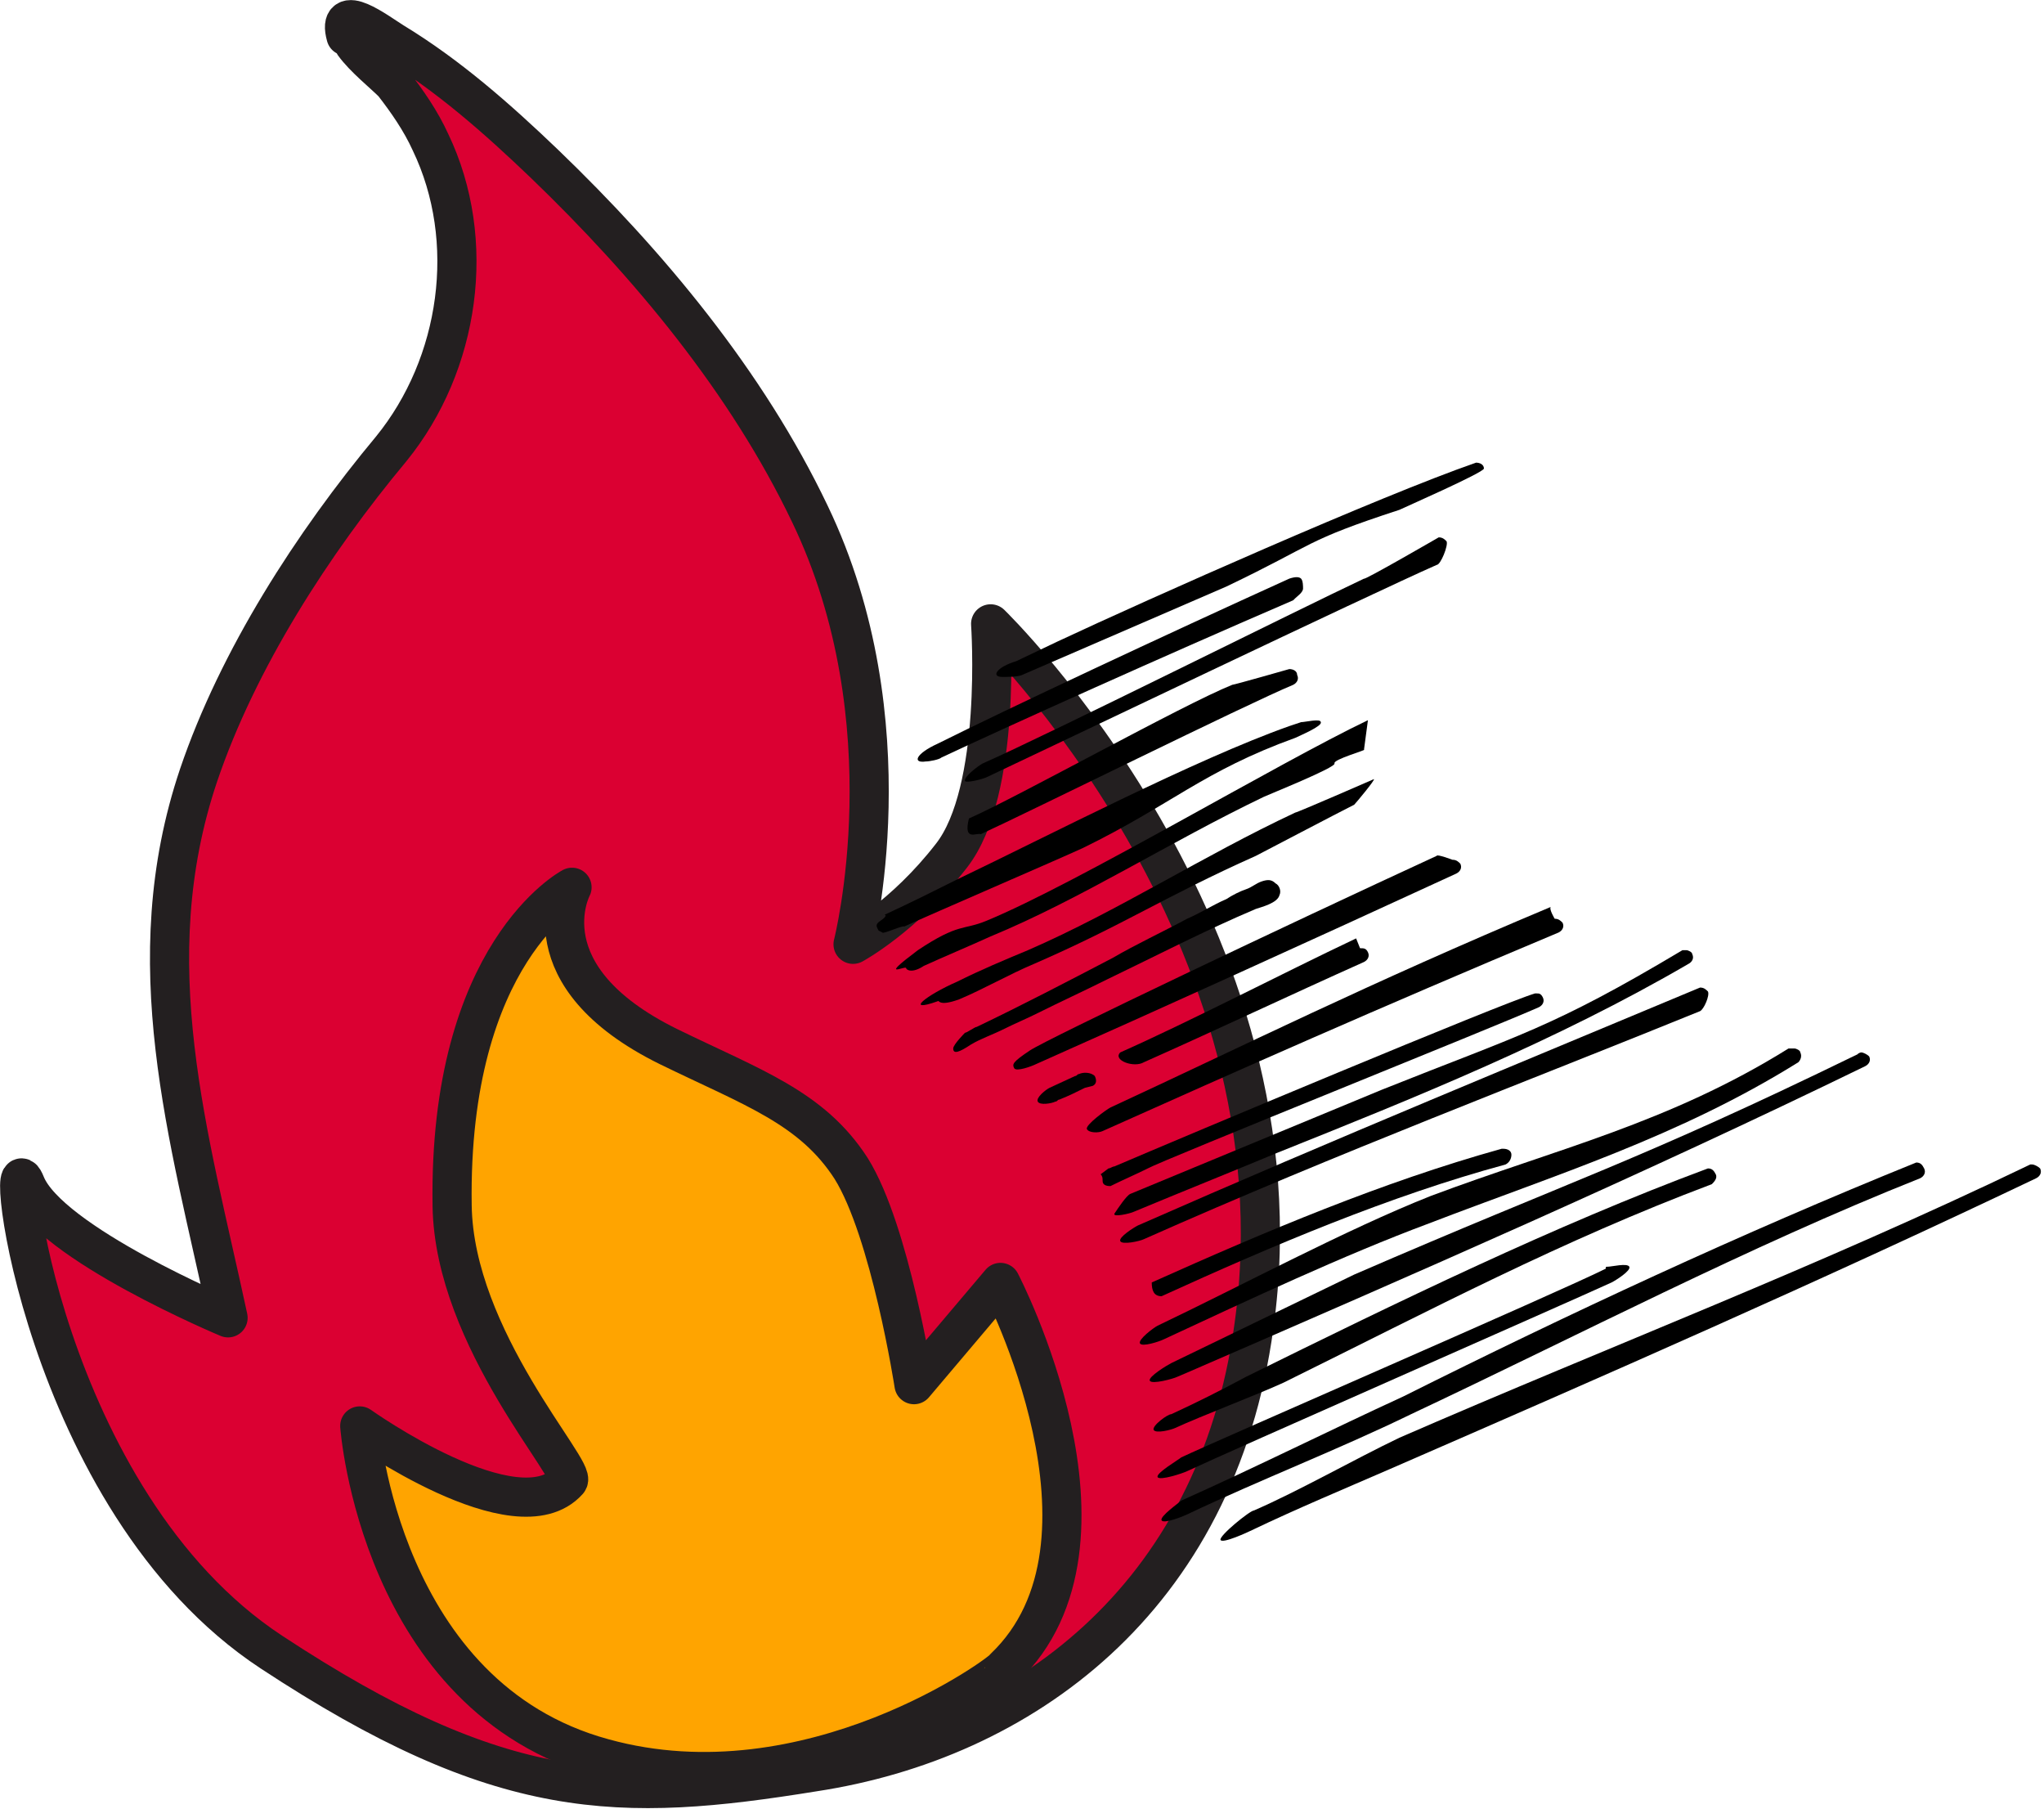
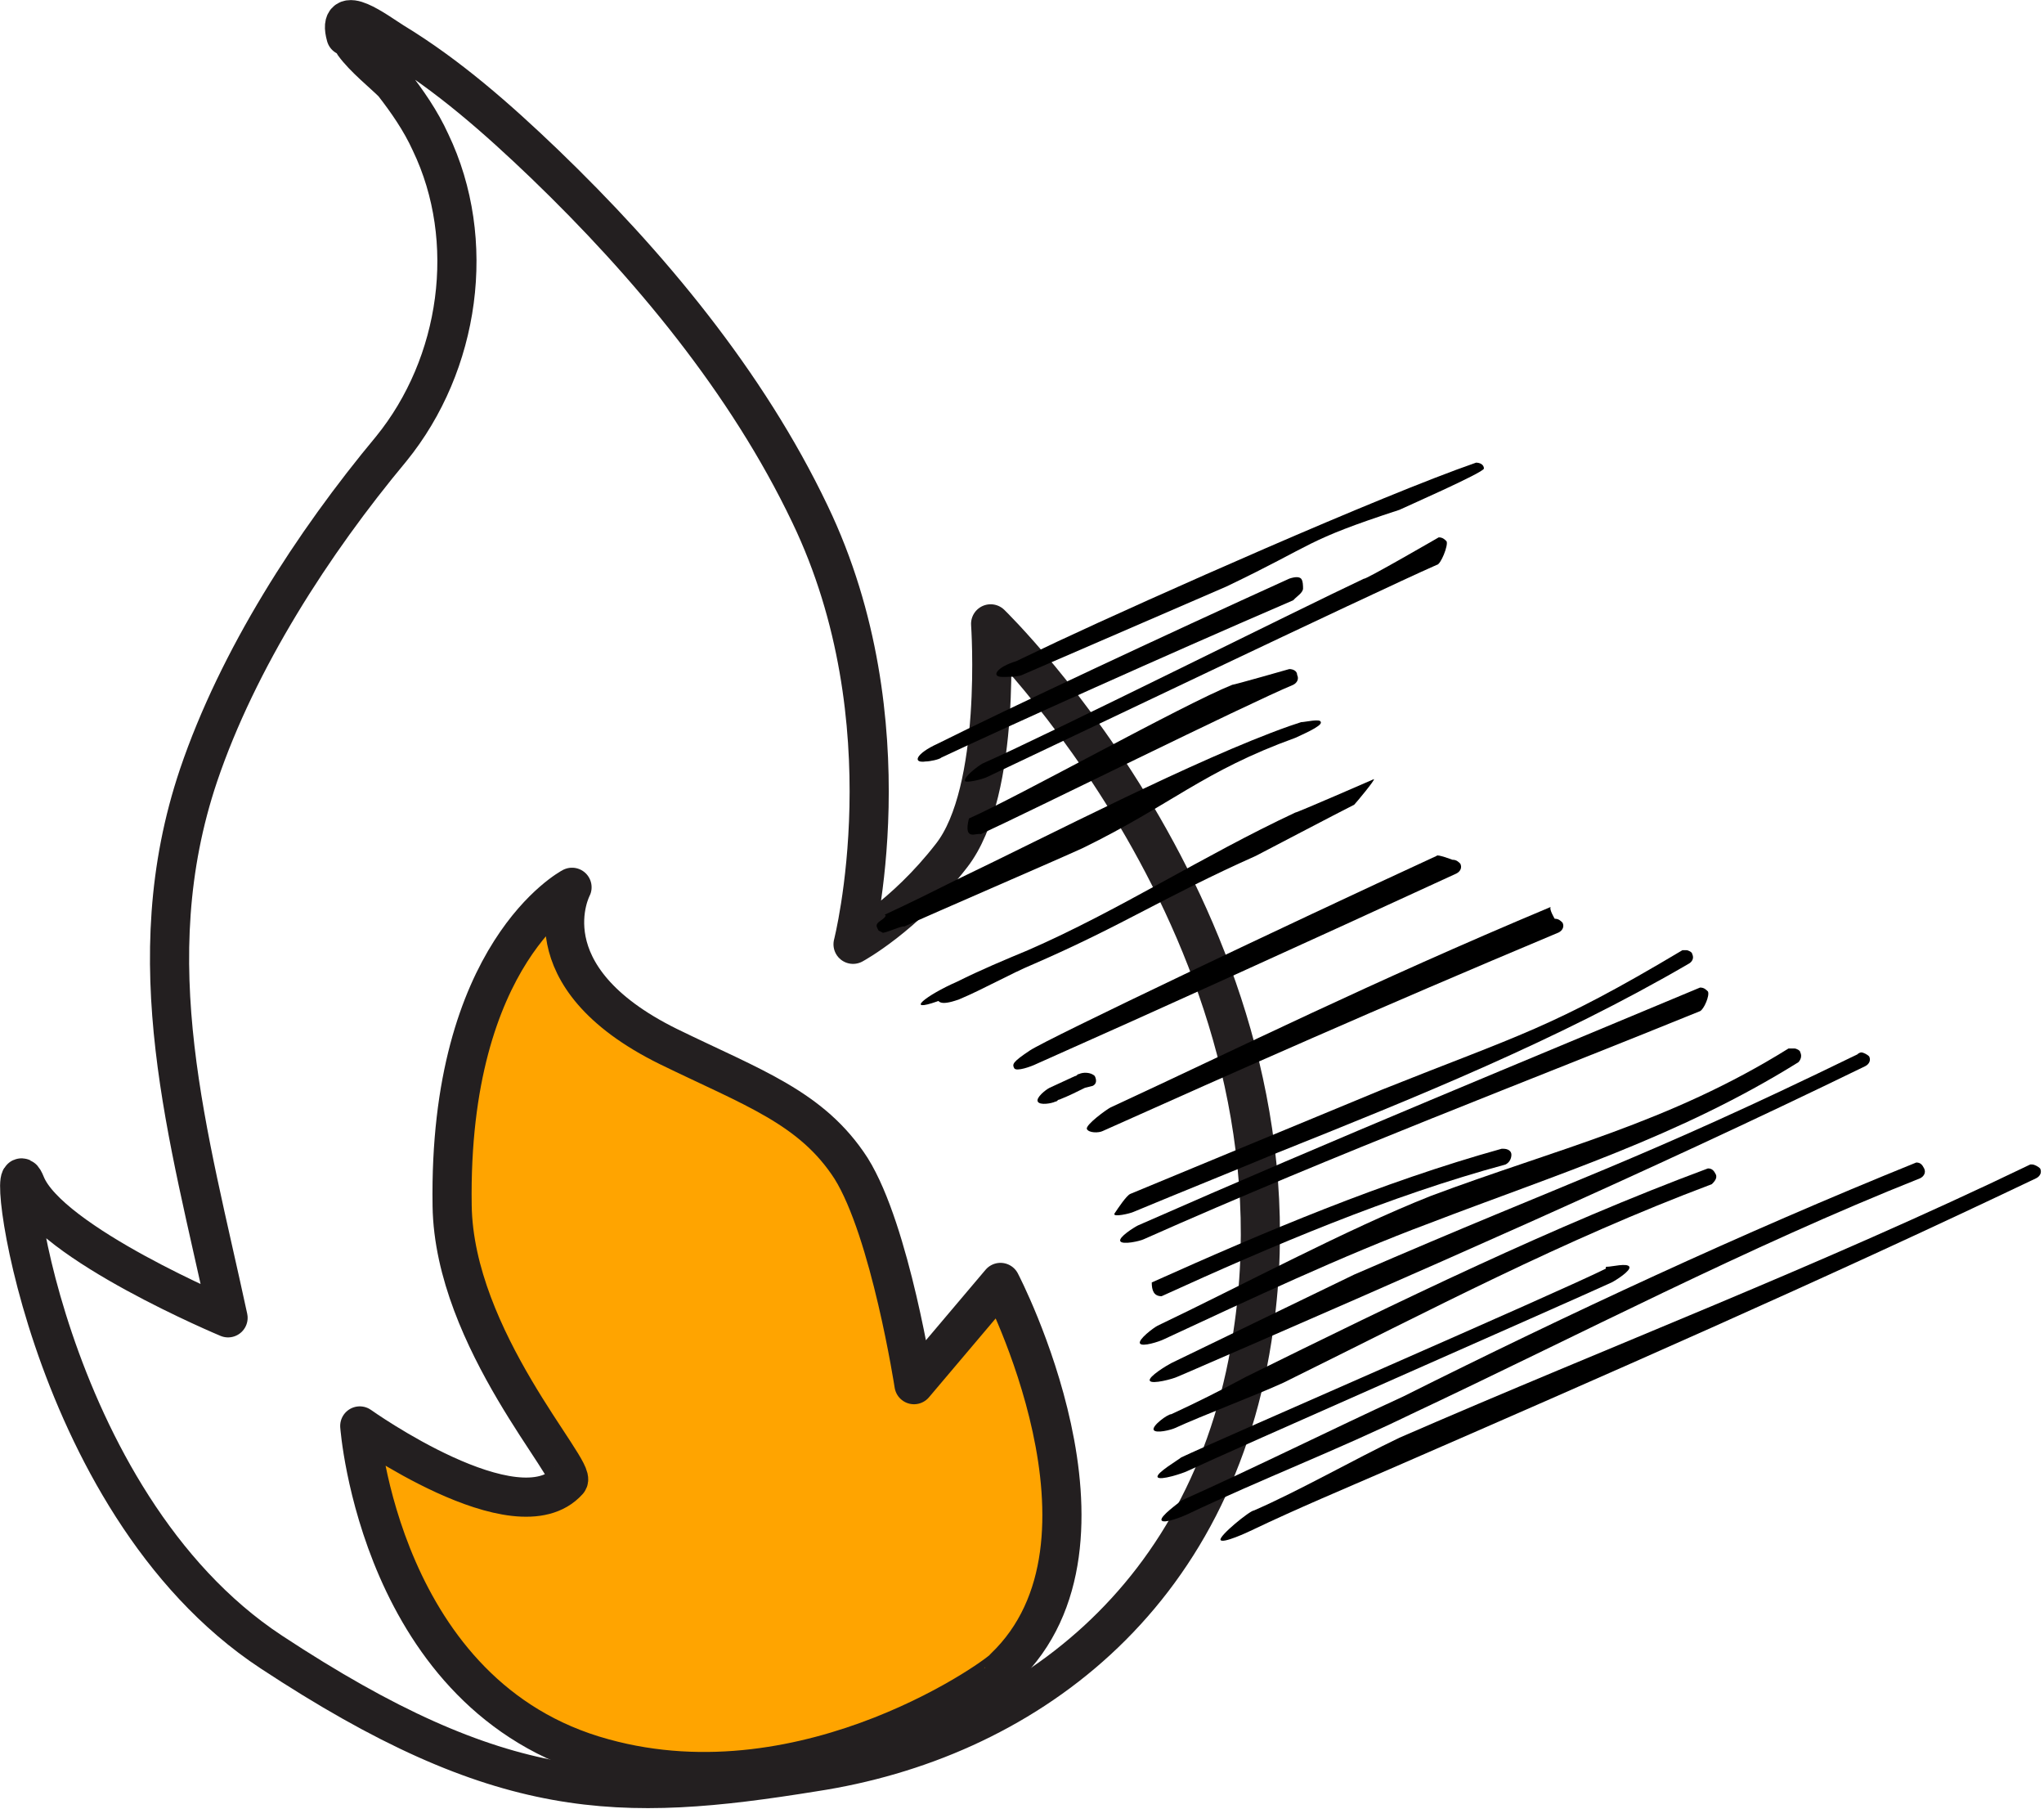
<svg xmlns="http://www.w3.org/2000/svg" width="104" height="92" viewBox="0 0 104 92" fill="none">
-   <path d="M18.004 2.234C18.504 2.934 19.504 3.734 20.004 4.234C20.704 5.134 21.404 6.134 21.904 7.234C24.304 12.234 23.404 18.534 19.904 22.834C15.904 27.634 12.104 33.534 10.104 39.434C6.904 48.934 9.604 57.734 11.604 67.034C11.604 67.034 2.504 63.234 1.304 60.234C0.104 57.234 2.104 76.334 13.804 84.034C25.504 91.734 31.504 91.734 41.404 90.134C51.904 88.534 61.904 81.434 63.804 67.434C66.604 47.434 50.404 31.734 50.404 31.734C50.404 31.734 51.004 40.234 48.504 43.534C46.104 46.634 43.504 48.034 43.504 48.034C43.504 48.034 46.404 36.734 41.304 26.134C38.104 19.434 33.104 13.434 27.804 8.334C25.404 6.034 22.904 3.834 20.104 2.134C19.304 1.634 17.204 0.034 17.704 1.834C17.804 1.934 17.904 2.034 18.004 2.234Z" fill="#DB0032" />
  <path d="M18.004 2.234C18.504 2.934 19.504 3.734 20.004 4.234C20.704 5.134 21.404 6.134 21.904 7.234C24.304 12.234 23.404 18.534 19.904 22.834C15.904 27.634 12.104 33.534 10.104 39.434C6.904 48.934 9.604 57.734 11.604 67.034C11.604 67.034 2.504 63.234 1.304 60.234C0.104 57.234 2.104 76.334 13.804 84.034C25.504 91.734 31.504 91.734 41.404 90.134C51.904 88.534 61.904 81.434 63.804 67.434C66.604 47.434 50.404 31.734 50.404 31.734C50.404 31.734 51.004 40.234 48.404 43.534C46.004 46.634 43.404 48.034 43.404 48.034C43.404 48.034 46.304 36.734 41.204 26.134C38.004 19.434 33.004 13.434 27.704 8.334C25.304 6.034 22.804 3.834 20.004 2.134C19.204 1.634 17.104 0.034 17.604 1.834C17.804 1.934 17.904 2.034 18.004 2.234Z" stroke="#231F20" stroke-width="1.992" stroke-miterlimit="10" stroke-linecap="round" stroke-linejoin="round" />
  <path d="M30.705 89.434C19.305 86.334 18.305 72.534 18.305 72.534C18.305 72.534 26.305 78.234 28.905 75.334C29.405 74.834 23.105 68.134 23.005 61.334C22.805 48.434 29.105 45.134 29.105 45.134C29.105 45.134 26.705 49.634 34.005 53.234C38.305 55.334 41.305 56.334 43.305 59.434C45.305 62.634 46.505 70.434 46.505 70.434L50.905 65.234C50.905 65.234 57.805 78.434 51.105 84.834C51.105 85.034 41.205 92.334 30.705 89.434Z" fill="#FFA400" />
  <path d="M30.705 89.434C19.305 86.334 18.305 72.534 18.305 72.534C18.305 72.534 26.305 78.234 28.905 75.334C29.405 74.834 23.105 68.134 23.005 61.334C22.805 48.434 29.105 45.134 29.105 45.134C29.105 45.134 26.705 49.634 34.005 53.234C38.305 55.334 41.305 56.334 43.305 59.434C45.305 62.634 46.505 70.434 46.505 70.434L50.905 65.234C50.905 65.234 57.805 78.434 51.105 84.834C51.105 85.034 41.205 92.334 30.705 89.434Z" stroke="#231F20" stroke-width="1.992" stroke-miterlimit="10" stroke-linecap="round" stroke-linejoin="round" />
  <path d="M55.202 55.334C54.802 55.534 54.402 55.734 53.902 55.934C53.802 55.934 53.802 56.034 53.702 56.034C53.502 56.134 52.902 56.234 52.802 56.034C52.702 55.834 53.202 55.434 53.402 55.334L54.702 54.734C54.802 54.734 54.802 54.634 54.902 54.634C55.102 54.534 55.502 54.534 55.702 54.734C55.802 54.934 55.802 55.134 55.602 55.234L55.202 55.334Z" fill="#020202" />
  <path d="M103.402 59.234C103.502 59.234 103.702 59.334 103.802 59.434C103.902 59.634 103.802 59.834 103.602 59.934C92.702 65.134 81.502 70.034 70.702 74.734C68.402 75.734 66.002 76.734 63.702 77.834C63.502 77.934 62.202 78.534 62.102 78.334C62.002 78.134 63.602 76.834 63.802 76.834C66.102 75.834 68.902 74.234 71.202 73.134C82.002 68.434 92.502 64.434 103.302 59.234H103.402Z" fill="black" />
  <path d="M97.501 59.134C97.701 59.134 97.801 59.234 97.901 59.434C98.001 59.634 97.901 59.834 97.701 59.934C88.901 63.434 80.301 67.934 71.801 71.934C68.101 73.734 64.201 75.234 60.401 77.034C60.201 77.134 59.201 77.534 59.101 77.334C59.001 77.134 60.001 76.434 60.101 76.334C63.901 74.634 67.701 72.734 71.401 71.034C79.801 66.834 88.601 62.734 97.501 59.134C97.401 59.134 97.501 59.134 97.501 59.134Z" fill="black" />
  <path d="M81.8 64.435C82.001 64.435 82.8 64.235 82.9 64.435C83 64.635 82.2 65.135 82 65.235C79.6 66.335 62.3 73.935 60.4 74.835C60.2 74.935 59 75.335 58.9 75.135C58.8 74.934 60 74.234 60.1 74.135C62 73.234 79.3 65.735 81.701 64.535C81.701 64.435 81.701 64.435 81.8 64.435Z" fill="black" />
  <path d="M86.9 59.435C87.1 59.435 87.2 59.535 87.3 59.735C87.4 59.935 87.2 60.135 87.1 60.235C79.4 63.135 73 66.534 65.3 70.335C64 70.934 61.1 72.034 59.8 72.635C59.6 72.734 58.8 72.935 58.7 72.735C58.6 72.535 59.4 71.935 59.6 71.935C60.9 71.335 62.1 70.734 63.4 70.034C71.1 66.234 79.1 62.335 86.9 59.435C86.8 59.435 86.9 59.435 86.9 59.435Z" fill="black" />
  <path d="M94.703 53.534C94.803 53.534 95.003 53.634 95.103 53.734C95.203 53.934 95.103 54.134 94.903 54.234C83.603 59.734 71.903 64.834 60.603 69.734L59.903 70.034C59.703 70.134 58.603 70.434 58.503 70.234C58.403 70.034 59.403 69.434 59.603 69.334L68.903 64.834C80.203 59.934 83.203 59.134 94.503 53.634C94.603 53.534 94.703 53.534 94.703 53.534Z" fill="black" />
  <path d="M91.301 53.334C91.401 53.334 91.601 53.434 91.601 53.534C91.701 53.734 91.601 53.934 91.501 54.034C85.401 57.834 79.201 59.734 72.701 62.234C68.401 63.834 63.501 66.134 59.201 68.134C59.001 68.234 58.101 68.534 58.001 68.334C57.901 68.134 58.701 67.534 58.901 67.434C63.101 65.434 68.501 62.534 72.801 60.834C79.201 58.434 84.901 57.134 91.001 53.334C91.201 53.334 91.201 53.334 91.301 53.334Z" fill="black" />
  <path d="M59.102 65.935C64.802 63.335 70.702 60.835 76.602 59.235C76.802 59.135 76.902 58.935 76.902 58.735C76.902 58.535 76.702 58.435 76.502 58.435C76.502 58.435 76.502 58.435 76.402 58.435C70.302 60.135 64.402 62.635 58.602 65.235C58.602 65.635 58.702 65.935 59.102 65.935Z" fill="black" />
  <path d="M86.501 50.234C86.701 50.234 86.801 50.334 86.901 50.434C87.001 50.634 86.701 51.334 86.501 51.434C77.901 54.934 68.101 58.634 58.201 63.034C58.001 63.134 57.101 63.334 57.001 63.134C56.901 62.934 57.701 62.434 57.901 62.334C67.901 57.934 77.901 53.834 86.501 50.234Z" fill="black" />
  <path d="M85.803 48.334C85.903 48.334 86.103 48.434 86.103 48.534C86.203 48.734 86.103 48.934 85.903 49.034C79.203 52.934 72.003 55.834 65.003 58.634C62.603 59.634 60.103 60.634 57.703 61.634C57.503 61.734 56.603 61.934 56.703 61.734C56.903 61.434 57.303 60.834 57.503 60.734C59.903 59.734 67.903 56.434 70.303 55.434C77.303 52.634 78.903 52.334 85.603 48.334C85.703 48.334 85.703 48.334 85.803 48.334Z" fill="black" />
-   <path d="M56 59.734C56.1 59.834 56.1 59.934 56.1 60.034C56.1 60.134 56.1 60.334 56.5 60.334C57.1 60.034 57.8 59.734 58.4 59.434C59.1 59.034 76.3 52.134 78.3 51.234C78.5 51.134 78.6 50.934 78.5 50.734C78.4 50.534 78.3 50.534 78.2 50.534H78.1C76.4 51.034 60.2 57.834 56.7 59.334C56.6 59.334 56.5 59.434 56.4 59.434L56 59.734Z" fill="black" />
  <path d="M79.103 46.734C79.303 46.734 79.403 46.834 79.503 46.934C79.603 47.134 79.503 47.334 79.303 47.434C70.003 51.334 62.803 54.534 56.103 57.534C55.903 57.634 55.403 57.634 55.303 57.434C55.203 57.234 56.303 56.434 56.503 56.334C63.203 53.234 69.603 50.034 78.903 46.134C78.803 46.234 79.103 46.734 79.103 46.734Z" fill="black" />
  <path d="M73.902 43.734C74.102 43.734 74.202 43.834 74.302 43.934C74.402 44.134 74.302 44.334 74.102 44.434C66.502 47.934 59.002 51.334 52.702 54.134C52.502 54.234 51.702 54.534 51.602 54.334C51.502 54.134 51.502 54.034 52.402 53.434C53.302 52.834 65.502 47.034 73.102 43.534C73.102 43.434 73.902 43.734 73.902 43.734Z" fill="black" />
-   <path d="M58.2 54.034C61.8 52.434 65.6 50.634 69.4 48.934C69.6 48.834 69.7 48.634 69.6 48.434C69.5 48.234 69.4 48.234 69.2 48.234L69 47.734C65.2 49.534 60.6 51.934 57 53.534C56.6 53.934 57.7 54.334 58.2 54.034Z" fill="black" />
-   <path d="M49.4 53.134C49.9 52.834 50.5 52.634 51.1 52.334C51.7 52.034 52.2 51.834 52.8 51.534C54 50.934 55.1 50.434 56.3 49.834C58.8 48.634 61.3 47.334 63.9 46.234C64.2 46.134 65 45.934 65.1 45.534C65.2 45.334 65.1 45.034 64.9 44.934C64.7 44.734 64.5 44.734 64.2 44.834C63.9 44.934 63.7 45.134 63.4 45.234C63.1 45.334 62.7 45.534 62.4 45.734C61.7 46.034 61.1 46.434 60.4 46.734C59.1 47.434 57.8 48.034 56.6 48.734C54.3 49.934 52 51.134 49.7 52.234C49.6 52.234 49.2 52.534 49.1 52.534C49.1 52.534 48.5 53.134 48.5 53.334C48.5 53.634 48.8 53.534 49.4 53.134Z" fill="black" />
  <path d="M47.702 50.934C47.802 50.834 47.702 51.234 48.802 50.834C50.002 50.334 51.402 49.534 52.602 49.034C57.202 47.034 59.202 45.634 63.902 43.534C64.102 43.434 68.102 41.334 68.902 40.934C69.002 40.834 70.002 39.634 69.902 39.634C69.902 39.634 66.002 41.334 65.902 41.334C61.202 43.534 56.902 46.334 52.302 48.334C51.102 48.834 49.902 49.334 48.702 49.934C47.102 50.634 46.002 51.534 47.702 50.934Z" fill="black" />
-   <path d="M46.101 49.234C46.101 49.334 46.401 49.534 47.001 49.134C48.101 48.634 49.301 48.134 50.401 47.634C55.001 45.734 59.501 42.834 64.301 40.534C64.501 40.434 68.001 39.034 67.901 38.834C67.801 38.634 69.601 38.134 69.401 38.134L69.601 36.634C65.001 38.834 54.801 44.934 50.201 46.834C49.001 47.334 48.801 46.934 46.701 48.334C44.701 49.834 46.001 49.134 46.101 49.234Z" fill="black" />
  <path d="M44.802 46.834C44.502 47.034 44.602 47.134 44.702 47.334L44.901 47.434C44.901 47.534 46.002 47.034 46.002 47.134C47.301 46.534 53.801 43.734 55.102 43.134C59.602 40.934 61.202 39.234 65.901 37.534C66.102 37.434 67.302 36.934 67.202 36.734C67.202 36.534 66.402 36.734 66.202 36.734L65.602 36.934C60.801 38.634 53.302 42.534 48.702 44.734C47.502 45.334 46.301 45.934 45.002 46.534C45.102 46.534 45.102 46.634 44.802 46.834Z" fill="black" />
  <path d="M49.9 42.434C52.3 41.334 63.4 35.834 65.8 34.834C66 34.734 66.1 34.534 66 34.334C66 34.134 65.8 34.034 65.6 34.034C65.6 34.034 62.8 34.834 62.7 34.834C60.2 35.834 51.8 40.534 49.3 41.634C49 42.834 49.7 42.334 49.9 42.434Z" fill="black" />
  <path d="M73.203 27.334C73.403 27.334 73.502 27.434 73.602 27.534C73.702 27.734 73.302 28.734 73.102 28.734C69.702 30.234 53.602 37.934 50.203 39.534C50.002 39.634 49.202 39.834 49.102 39.734C49.002 39.534 49.802 38.934 50.002 38.834C53.402 37.334 66.002 31.034 69.402 29.434C69.402 29.534 73.203 27.334 73.203 27.334Z" fill="black" />
  <path d="M47.1 38.734C47.3 38.734 47.8 38.634 47.9 38.534C51.3 36.934 59.3 33.334 65.8 30.534L65.9 30.434C66 30.334 66.3 30.134 66.3 29.934C66.3 29.834 66.3 29.534 66.2 29.434C66.1 29.334 65.9 29.334 65.6 29.434C59.2 32.334 51.1 36.134 47.7 37.834C46.6 38.334 46.4 38.834 47.1 38.734Z" fill="black" />
  <path d="M75.103 23.534C75.303 23.534 75.503 23.634 75.503 23.834C75.503 24.034 71.403 25.834 71.203 25.934C66.303 27.534 67.003 27.634 62.403 29.834L52.003 34.334C51.803 34.434 51.203 34.434 51.003 34.434C50.403 34.434 50.703 33.934 51.703 33.634L53.803 32.634C58.503 30.434 70.203 25.234 75.103 23.534Z" fill="black" />
</svg>